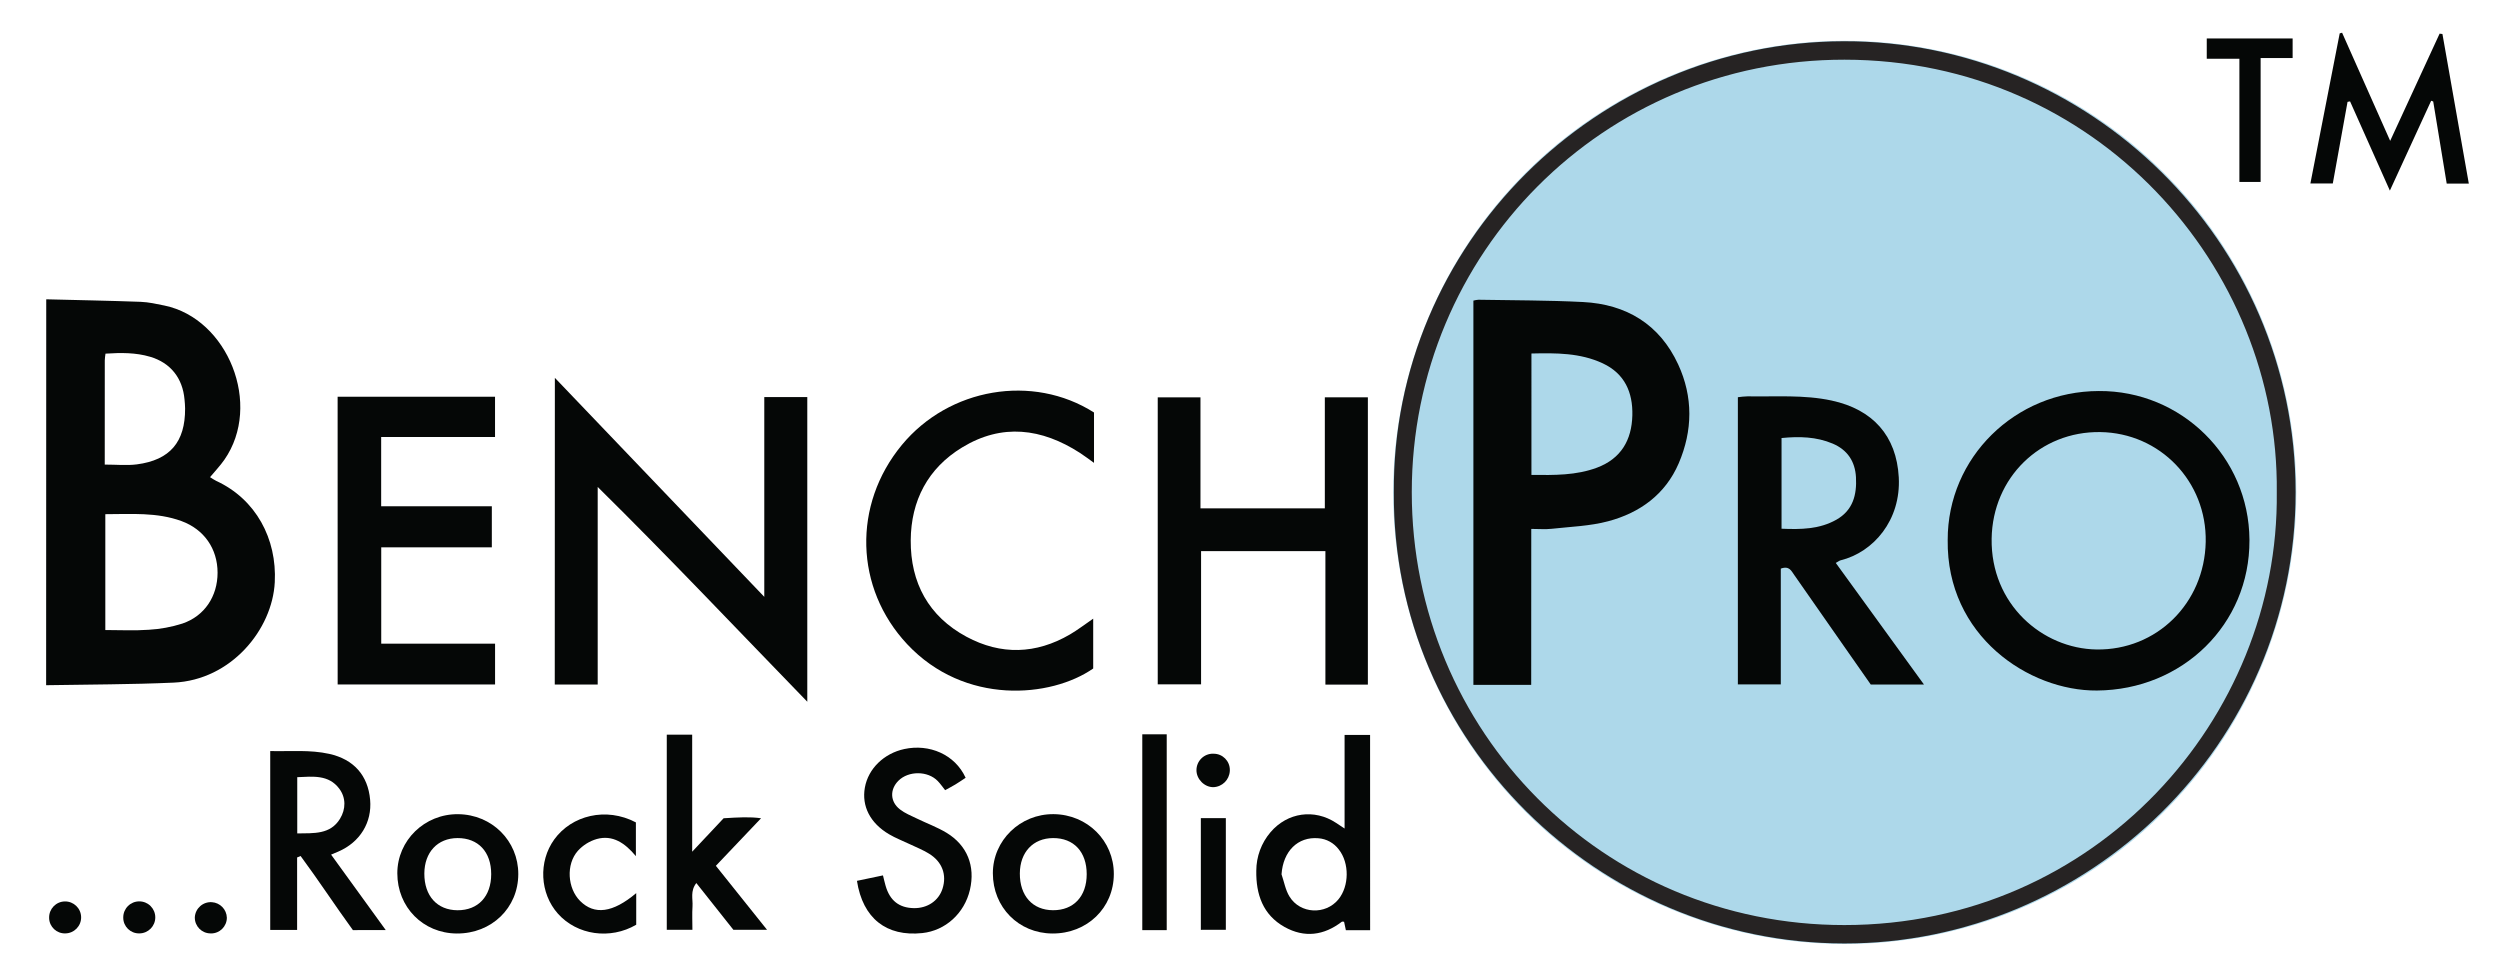
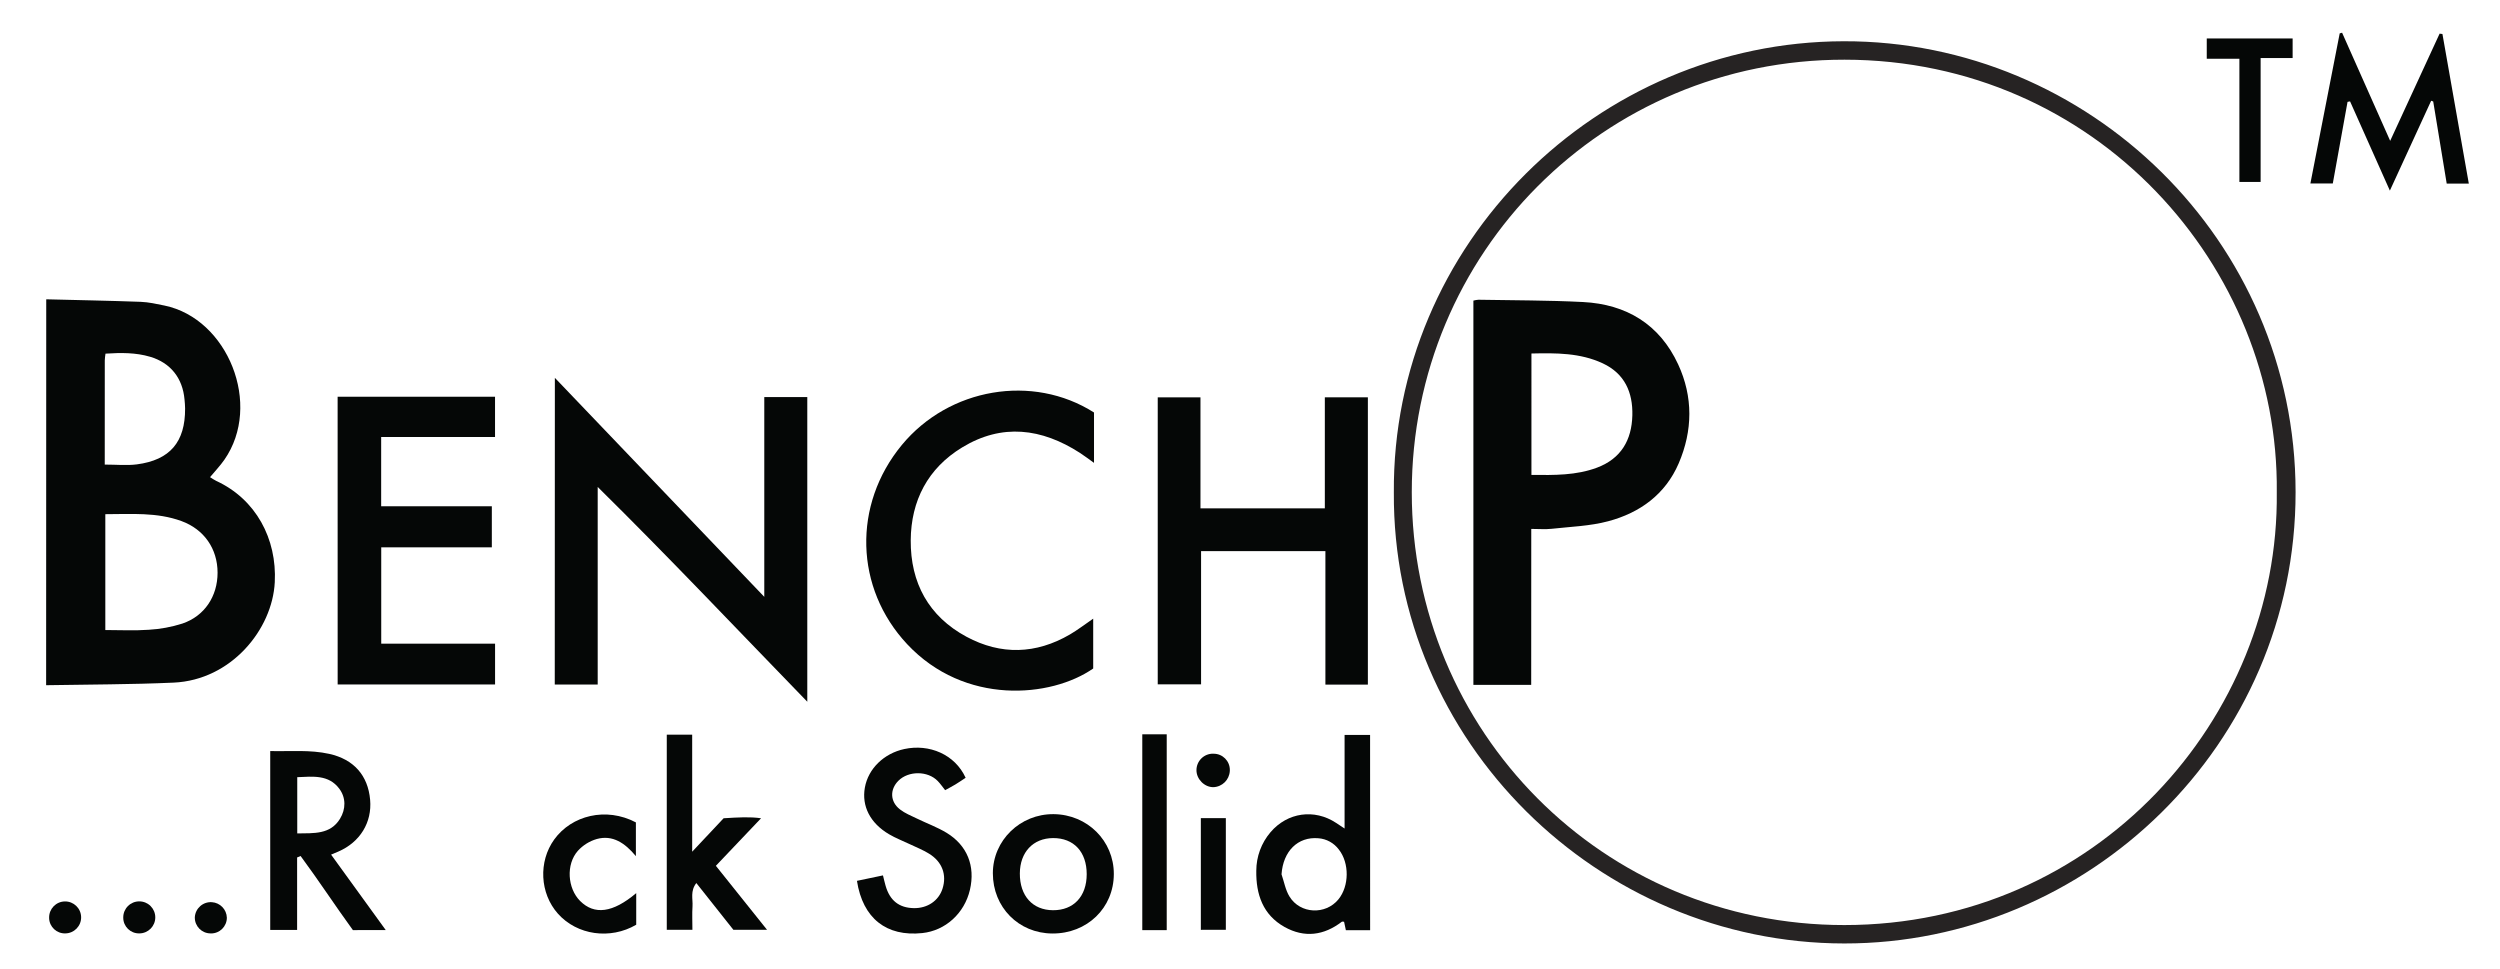
<svg xmlns="http://www.w3.org/2000/svg" version="1.1" id="Layer_1" x="0px" y="0px" viewBox="0 0 742.98 288" style="enable-background:new 0 0 742.98 288;" xml:space="preserve">
  <style type="text/css">
	.st0{opacity:0.4;fill:#339DCB;}
	.st1{fill:#050706;}
	.st2{fill:#262323;}
</style>
  <g>
-     <circle class="st0" cx="548.24" cy="146.34" r="134.21" />
    <path class="st1" d="M13.74,88.95c9.35,0.24,18.7,0.41,28.05,0.75c2.38,0.09,4.76,0.63,7.1,1.11c18.81,3.9,29.17,29.5,17.78,45.84   c-1.22,1.75-2.71,3.31-4.25,5.16c0.59,0.4,1.21,0.77,1.84,1.11c11.79,5.44,18.07,17.2,17.4,30.12   c-0.72,14.07-12.98,29.06-30.04,29.83c-12.62,0.57-25.27,0.54-37.91,0.77L13.74,88.95z M31.3,152.81v34.43   c4.42,0,8.69,0.23,12.92-0.08c3.39-0.19,6.75-0.81,9.98-1.84c6.6-2.23,10.46-8.12,10.46-15.11c0-7.14-4.02-12.9-10.73-15.35   C46.63,152.19,39.08,152.8,31.3,152.81z M31.13,138.07c3.51,0,6.57,0.32,9.53-0.06c9.87-1.28,14.41-6.67,14.35-16.62   c0-0.88-0.09-1.77-0.17-2.65c-0.56-6.38-4.16-10.92-10.22-12.71c-4.28-1.27-8.68-1.23-13.27-0.93c-0.1,0.66-0.18,1.33-0.21,2.01   C31.13,117.33,31.13,127.56,31.13,138.07z" />
    <path class="st2" d="M414.24,146.39c-0.54-73.78,60.31-133.96,133.68-134.13c72.73-0.16,134.27,59.1,134.31,133.98   c0.04,75.12-61.72,134.21-134.15,134.15C474.91,280.32,413.79,220.34,414.24,146.39z M676.64,146.34   c0.77-67.12-53.7-128.54-128.46-128.6c-71.71-0.06-128.62,57.53-128.61,128.58c0,70.89,56.65,128.63,128.59,128.6   C622.99,274.89,677.4,213.41,676.64,146.34z" />
    <path class="st1" d="M164.9,112.29l62.24,65.09V118h12.78v90.55c-20.92-21.55-41.11-42.94-62.29-63.83v58.71h-12.76L164.9,112.29z" />
    <path class="st1" d="M393.73,151.08v-33h12.79v85.38H393.9v-39.67h-36.95v39.59h-12.88v-85.29h12.7v32.99H393.73z" />
    <path class="st1" d="M100.34,117.91h46.78v11.97h-33.84v20.57h32.89v12.22H113.3v28.63h33.83v12.12h-46.78L100.34,117.91z" />
    <path class="st1" d="M325.13,122.59v14.97c-1.66-1.18-2.89-2.13-4.19-2.97c-11.35-7.31-23.13-8.85-35-1.62   c-10.19,6.19-15.2,15.82-15.28,27.61c-0.08,12.6,5.29,22.59,16.58,28.66c10.23,5.5,20.64,5.2,30.74-0.69   c2.28-1.33,4.38-2.96,6.91-4.69v14.81c-12.56,8.73-38.21,11.01-55.29-7.23c-15.6-16.67-16.26-41.43-1.57-59.21   C282.03,115.29,306.9,111.01,325.13,122.59z" />
    <path class="st1" d="M104.88,276.42c-5.27-7.25-10.2-14.79-15.54-22.02l-1.04,0.43v21.53h-7.99v-53.15   c6.02,0.14,11.81-0.44,17.56,0.84c7.26,1.62,11.49,6.38,12.13,13.64c0.6,6.73-3,12.6-9.43,15.38l-2.17,0.92l16.24,22.42   L104.88,276.42z M88.34,247.69c4.94-0.09,9.82,0.36,12.71-4.36c1.74-2.85,1.81-6.24-0.23-8.95c-3.15-4.2-7.82-3.61-12.48-3.41   V247.69z" />
    <path class="st1" d="M407.19,276.44h-7.21c-0.18-0.85-0.35-1.67-0.53-2.5c-0.23,0-0.53-0.1-0.68,0c-5.34,4.1-11.12,4.84-17.01,1.55   c-6.44-3.6-8.51-9.7-8.4-16.69c0-4.22,1.51-8.3,4.25-11.5c5.03-5.87,13.01-7,19.47-2.74l2.52,1.67v-27.81h7.58L407.19,276.44z    M380.86,259.84c0.77,2.22,1.16,4.66,2.37,6.61c3.18,5.19,10.72,5.51,14.54,0.83c3.22-3.94,3.29-10.8,0.12-14.81   c-1.45-1.95-3.67-3.17-6.09-3.35C385.7,248.6,381.33,252.97,380.86,259.84z" />
    <path class="st1" d="M710.25,56.65l-11.83-26.52l-0.75,0.14c-1.45,8.01-2.89,16.01-4.38,24.25h-6.66   c2.93-14.98,5.8-29.77,8.71-44.6l0.71-0.2l14.29,32.14c5.13-11.12,9.91-21.49,14.69-31.86l0.84,0.1c2.6,14.74,5.2,29.48,7.84,44.46   h-6.57c-1.32-8.05-2.66-16.24-4.01-24.4l-0.61-0.22C718.56,38.54,714.6,47.14,710.25,56.65z" />
    <path class="st1" d="M254.68,261.78l7.73-1.62c0.29,1.16,0.5,2.1,0.77,3.04c1.26,4.45,4.04,6.63,8.46,6.69   c4,0.05,7.31-2.19,8.46-5.75c1.34-4.14-0.07-8.03-4-10.44c-1.82-1.12-3.84-1.93-5.77-2.84c-2.05-0.98-4.19-1.79-6.13-2.94   c-5.61-3.31-8.15-8.36-7.17-13.85c1.01-5.67,5.71-10.18,11.75-11.47c7.38-1.59,15.02,1.59,18.2,8.55   c-0.99,0.65-1.99,1.35-3.04,1.98c-0.96,0.58-1.96,1.09-3.05,1.7c-0.77-0.97-1.42-1.91-2.19-2.71c-2.96-3.07-8.67-3.09-11.68-0.11   c-2.62,2.6-2.52,6.26,0.46,8.55c1.47,1.14,3.27,1.86,4.97,2.68c2.95,1.44,6.07,2.57,8.85,4.25c6.19,3.75,8.59,9.94,6.96,16.94   c-1.63,7.01-7.28,12.14-14.16,12.87C263.46,278.43,256.41,272.95,254.68,261.78z" />
    <path class="st1" d="M226.18,243.18l-13.43,14.13l15.2,19.01h-10l-11.01-13.89c-1.86,2.42-0.99,4.75-1.13,6.89   c-0.15,2.25-0.03,4.5-0.03,7h-7.62v-57.99h7.55v34.79l9.34-9.94C219.6,242.9,222.84,242.71,226.18,243.18z" />
-     <path class="st1" d="M135.74,277.43c-10.02-0.07-17.66-7.82-17.66-17.9c0-9.77,8.12-17.67,18.08-17.56   c10.03,0.1,17.89,7.93,17.87,17.8C154.02,269.83,146.09,277.5,135.74,277.43z M145.98,259.78c0-6.63-3.87-10.74-10.02-10.71   c-5.92,0.03-9.82,4.21-9.85,10.54c-0.02,6.65,3.8,10.88,9.87,10.91C142.11,270.54,145.99,266.38,145.98,259.78z" />
    <path class="st1" d="M312.73,277.43c-10.02-0.07-17.66-7.81-17.66-17.9c0-9.77,8.12-17.67,18.07-17.57   c10.03,0.1,17.89,7.93,17.88,17.78C331.01,269.83,323.08,277.5,312.73,277.43z M322.96,259.8c0-6.64-3.84-10.76-10-10.73   c-5.93,0.03-9.84,4.2-9.87,10.51c-0.03,6.66,3.78,10.89,9.84,10.93C319.07,270.55,322.96,266.4,322.96,259.8z" />
    <path class="st1" d="M346.74,276.43h-7.26v-58.2h7.26V276.43z" />
    <path class="st1" d="M189.08,265.43v9.39c-7.73,4.52-17.58,3.09-23.26-3.27c-5.41-6.07-5.84-15.5-1.11-22.06   c5.16-7.16,15.39-9.75,24.27-5.08v10.03c-3.24-3.91-6.91-6.39-11.63-5.09c-2.16,0.63-4.1,1.84-5.61,3.5   c-3.59,4.05-3.09,11.15,0.66,14.91C176.64,271.99,182.1,271.32,189.08,265.43z" />
    <path class="st1" d="M671.83,54.07h-6.3V17.46h-9.7v-6.03h25.52v5.82h-9.51V54.07z" />
    <path class="st1" d="M356.88,276.34v-33.19h7.43v33.17L356.88,276.34z" />
    <path class="st1" d="M360.69,224c2.66,0,4.81,2.16,4.81,4.82c0,0.11,0,0.22-0.01,0.33c-0.15,2.62-2.26,4.69-4.88,4.79   c-2.65,0.03-5.05-2.39-5.03-5.07c0.01-2.7,2.21-4.89,4.91-4.88C360.56,223.99,360.63,224,360.69,224z" />
    <path class="st1" d="M19.44,277.4c-2.58,0.09-4.75-1.93-4.84-4.5c0-0.05,0-0.1,0-0.15c-0.05-2.63,2.03-4.8,4.66-4.85   c2.63-0.05,4.8,2.03,4.85,4.66C24.16,275.18,22.07,277.35,19.44,277.4C19.44,277.4,19.44,277.4,19.44,277.4L19.44,277.4z" />
    <path class="st1" d="M41.36,277.4c-2.58,0.03-4.7-2.03-4.73-4.61c0-0.05,0-0.1,0-0.15c0-2.63,2.13-4.76,4.76-4.76   c2.63,0,4.76,2.13,4.76,4.76c0,2.63-2.13,4.76-4.76,4.76c-0.01,0-0.01,0-0.02,0H41.36z" />
    <path class="st1" d="M62.54,277.4c-2.58-0.02-4.66-2.13-4.64-4.71c0-0.04,0-0.08,0-0.12c0.17-2.63,2.43-4.62,5.06-4.45   c2.46,0.16,4.39,2.16,4.46,4.62c-0.01,2.59-2.12,4.68-4.71,4.67C62.64,277.4,62.59,277.4,62.54,277.4z" />
    <path class="st1" d="M455.06,203.54h-17.18V89.34c0.49-0.13,0.99-0.22,1.5-0.26c10.37,0.19,20.74,0.15,31.09,0.68   c12.89,0.66,22.75,6.63,28.26,18.52c4.48,9.67,4.35,19.7,0.16,29.44c-3.97,9.22-11.55,14.69-20.95,17.19   c-5.41,1.45-11.21,1.62-16.84,2.25c-1.85,0.2-3.75,0.03-6.02,0.03L455.06,203.54z M455.12,141.14c6.89,0.08,13.32,0.15,19.48-2.15   c7.16-2.68,10.34-8.2,10.52-15.55c0.17-6.83-2.27-12.41-8.8-15.46c-6.72-3.13-13.86-3.09-21.19-2.92V141.14z" />
-     <path class="st1" d="M578.84,160.47c-0.04-24.46,19.98-44.2,44.9-44.26c24.57-0.17,44.62,19.61,44.78,44.18c0,0.07,0,0.13,0,0.2   c0.09,24.96-19.89,44.46-45.34,44.63C602.97,205.37,578.44,188.99,578.84,160.47z M624.18,128.41c-17.83-0.26-32,13.51-32.28,31.67   c-0.3,19.51,15.08,32.68,31.14,32.94c17.9,0.28,32.12-13.72,32.48-31.98C655.86,143.13,641.97,128.66,624.18,128.41z" />
-     <path class="st1" d="M529.24,168.99v34.41h-12.76v-85.35c0.96-0.14,1.93-0.23,2.91-0.26c8.33,0.15,16.69-0.53,24.96,1.25   c12.23,2.64,19.29,10.48,19.95,22.84c0.67,12.69-7.49,22.23-17.31,24.65c-0.35,0.09-0.65,0.35-1.41,0.77l26.21,36.14h-15.81   c-2.6-3.72-5.28-7.55-7.96-11.38c-4.92-7.05-9.85-14.1-14.77-21.16C532.4,169.75,531.81,168.04,529.24,168.99z M529.46,157.13   c5.77,0.24,11.26,0.17,16.3-2.68c4.92-2.79,6.1-7.37,5.82-12.62c-0.26-4.76-2.59-8.15-6.91-9.99c-4.86-2.06-9.97-2.18-15.21-1.66   V157.13z" />
  </g>
</svg>